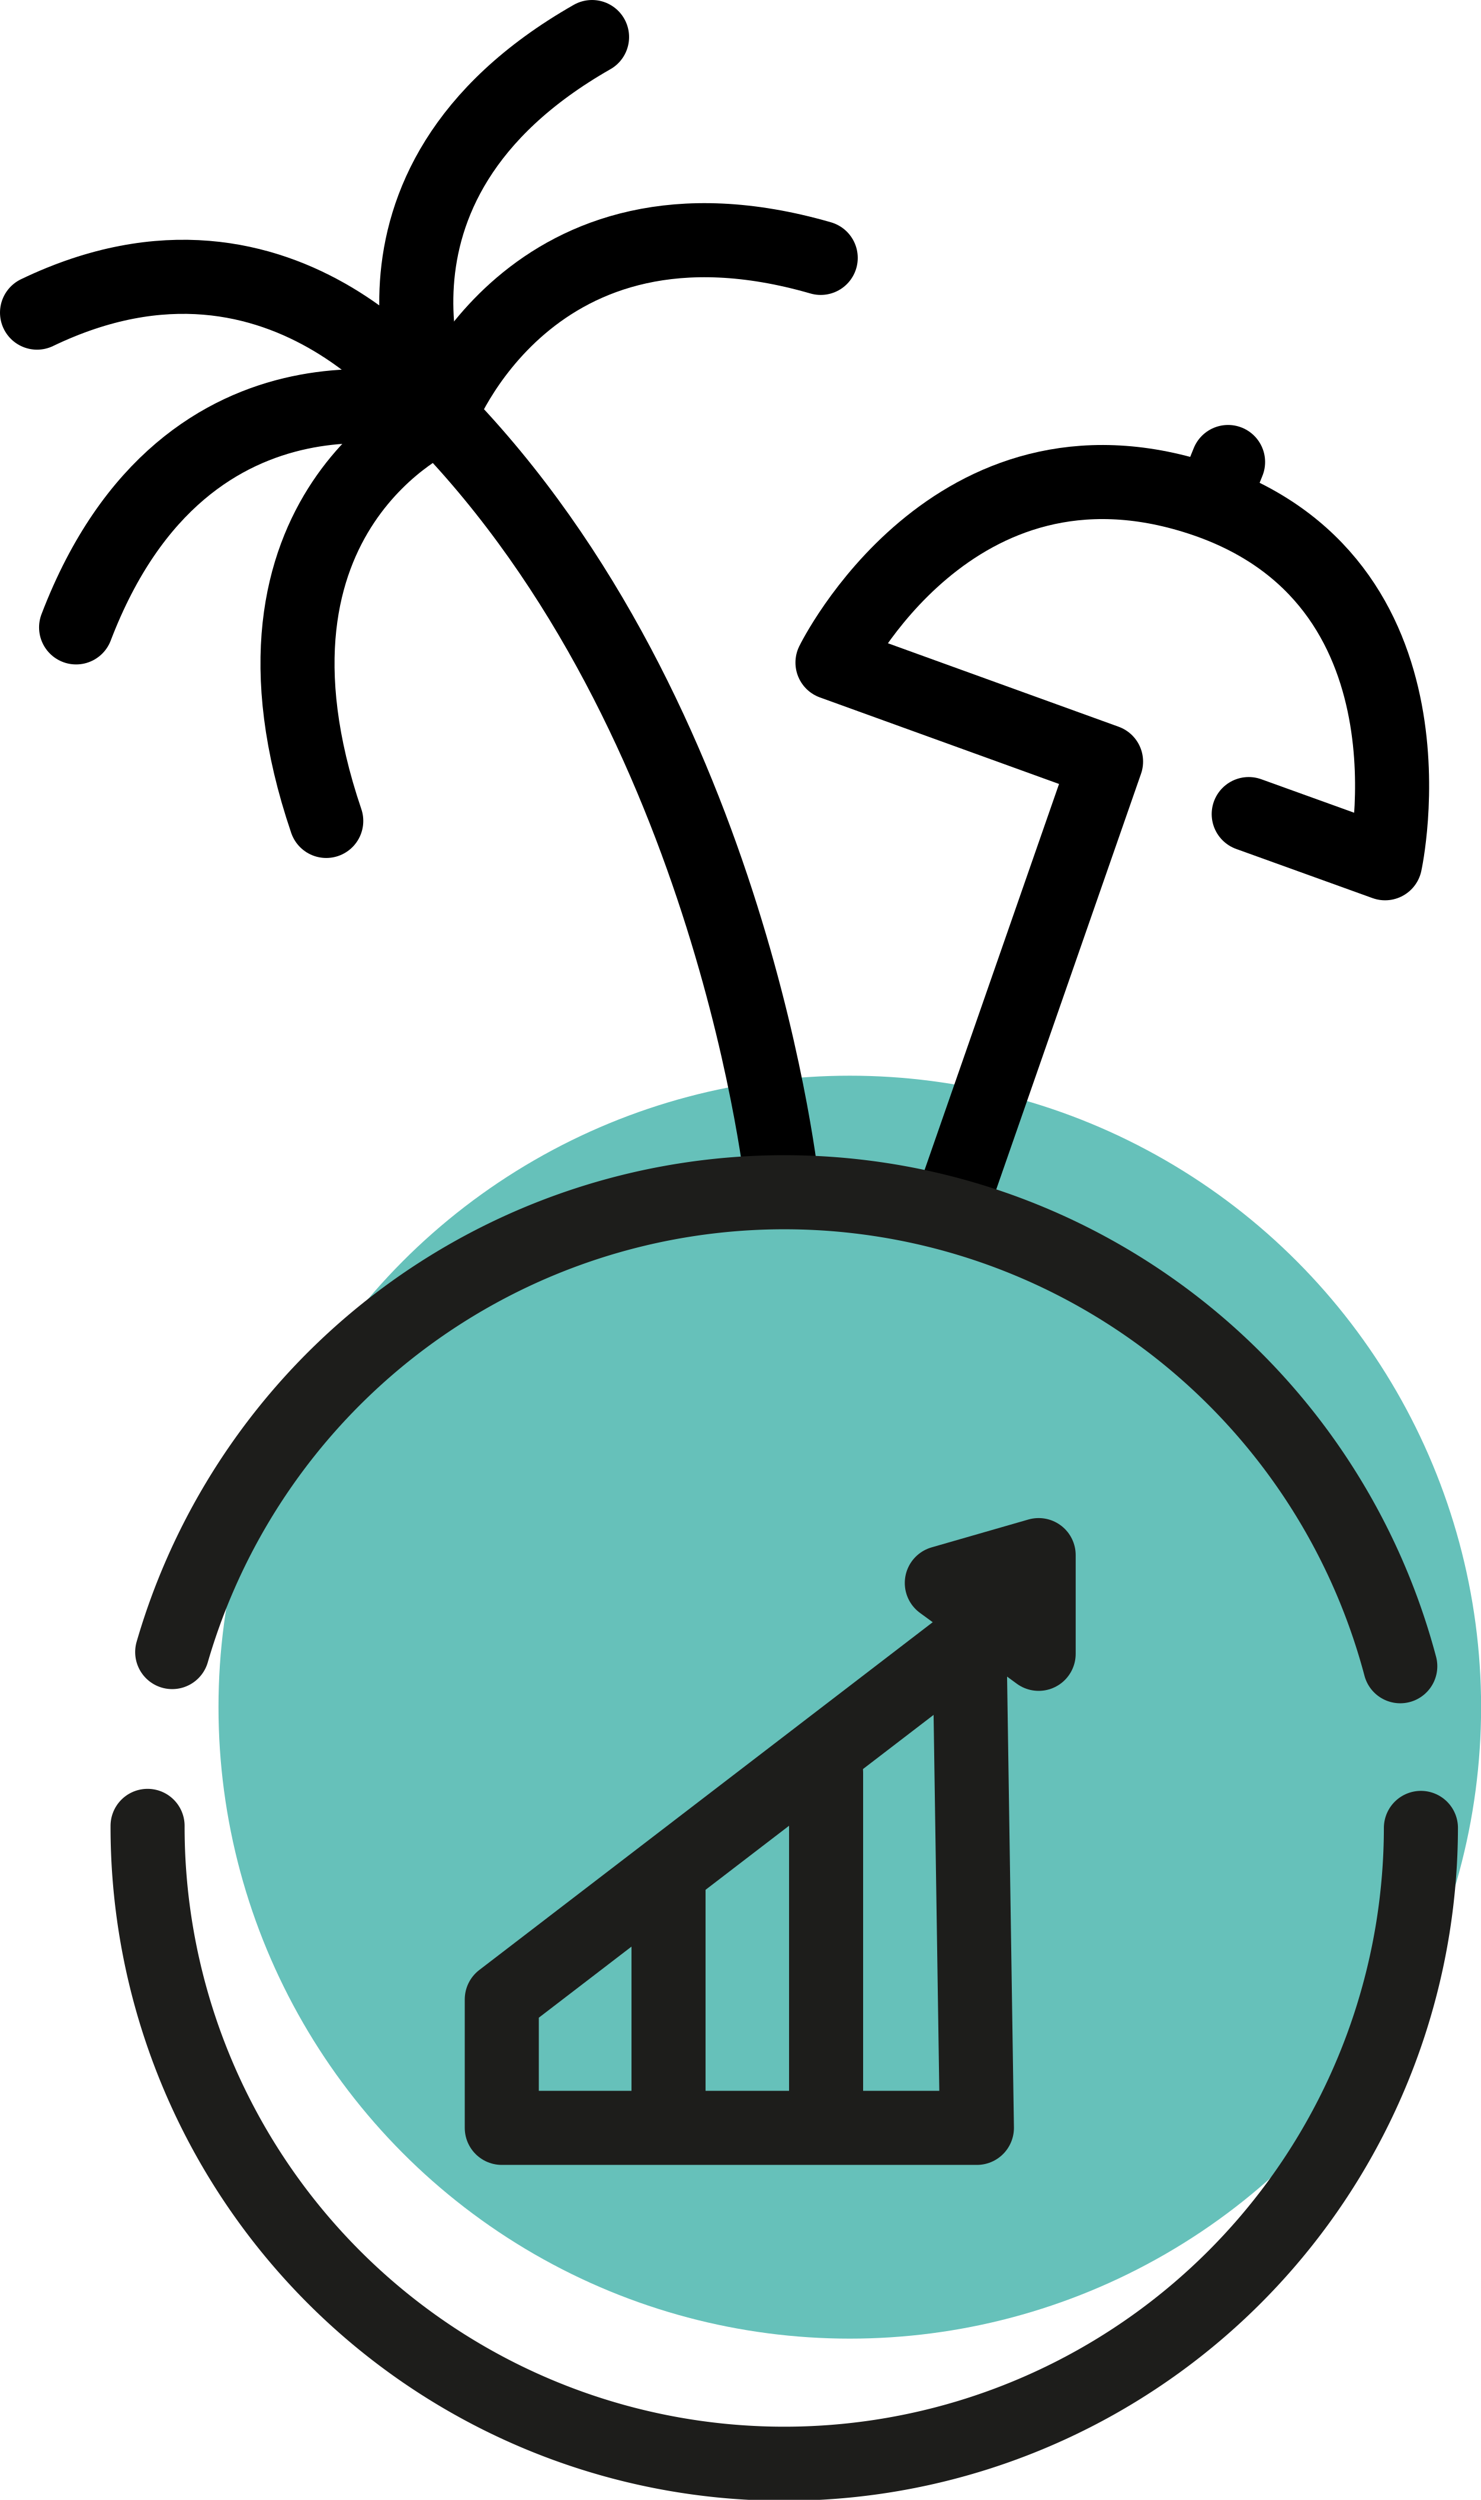
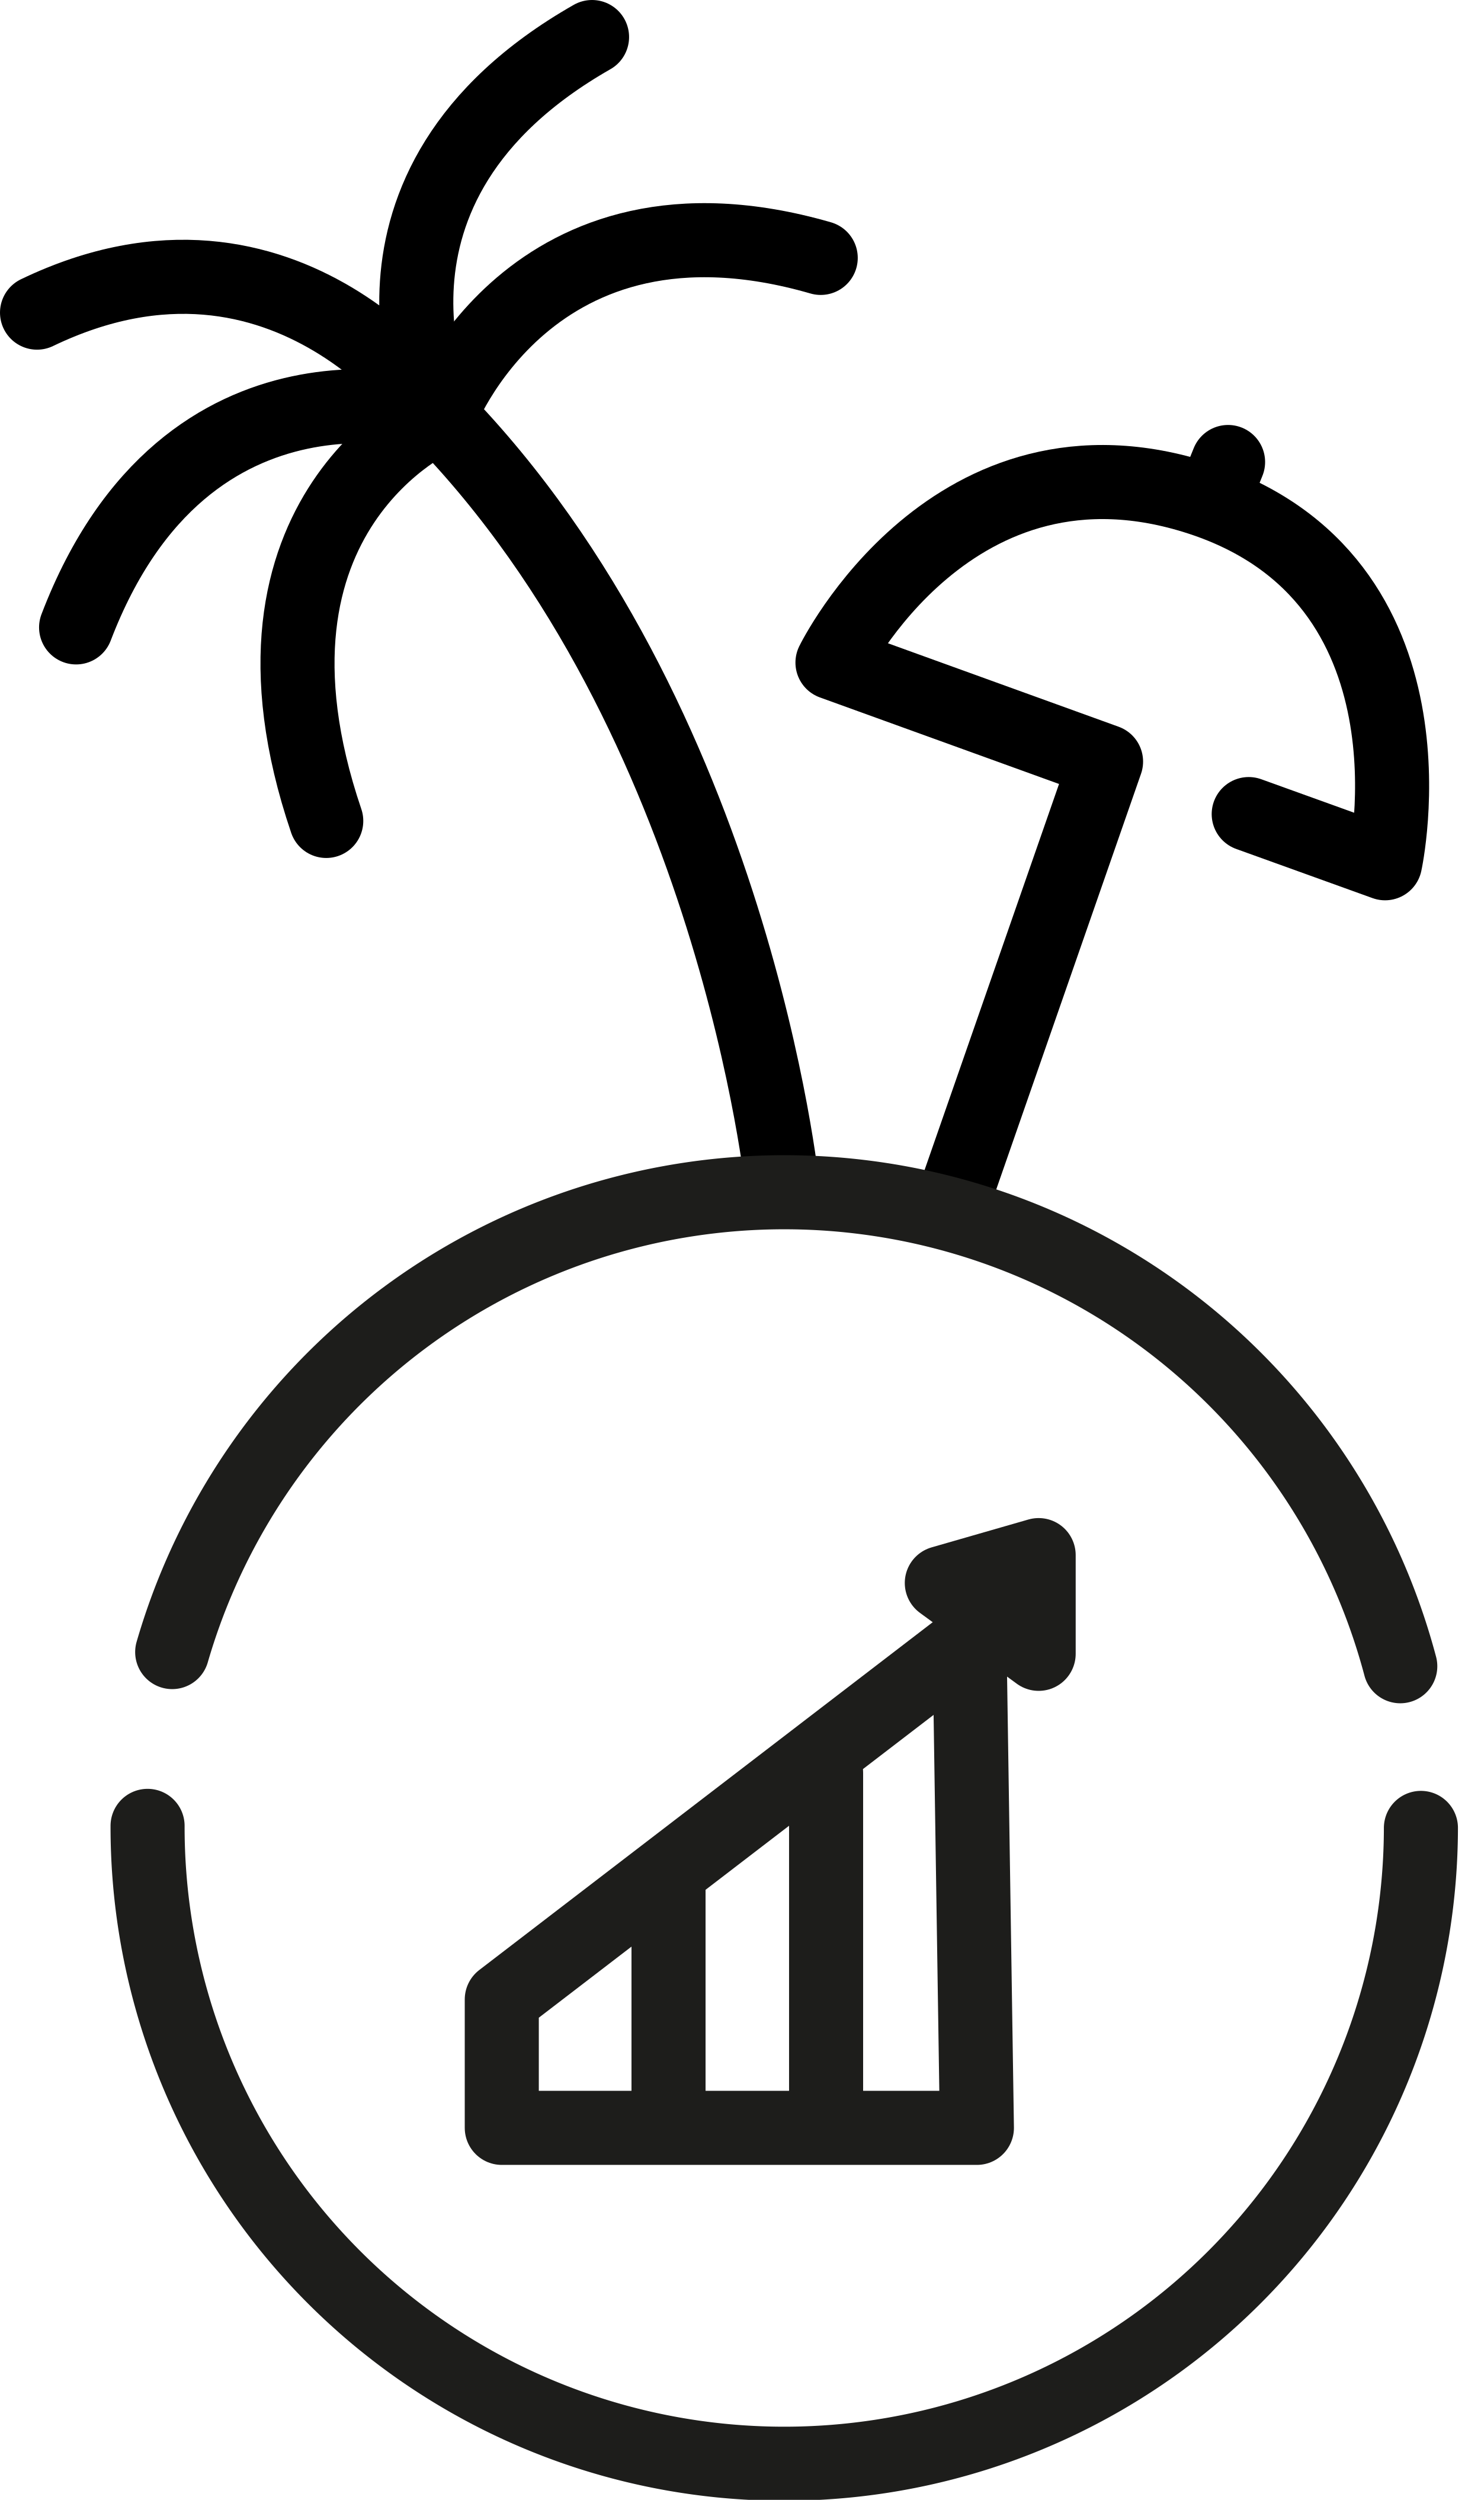
<svg xmlns="http://www.w3.org/2000/svg" id="Layer_1" data-name="Layer 1" viewBox="0 0 159.97 269.95">
  <defs>
    <style>.cls-1{fill:#66c1ba;}.cls-2,.cls-4{fill:none;}.cls-2,.cls-3{stroke:#1d1d1b;}.cls-2,.cls-3,.cls-4{stroke-linecap:round;stroke-linejoin:round;stroke-width:8px;}.cls-3{fill:#1d1d1b;}.cls-4{stroke:#000;}</style>
  </defs>
  <title>200604_CP-LV1871-Icons-Fondsgebundene_Rentenversicherung</title>
-   <circle class="cls-1" cx="91.79" cy="184.35" r="68.19" />
  <polyline class="cls-2" points="104.72 177.17 54.2 215.91 54.2 229.78 105.52 229.78 104.72 177.17" />
  <line class="cls-2" x1="72.21" y1="203.44" x2="72.21" y2="227.01" />
  <line class="cls-2" x1="89.23" y1="191.43" x2="89.23" y2="229.12" />
  <polygon class="cls-3" points="101.73 170.94 112.19 178.59 112.19 167.93 101.73 170.94" />
  <path class="cls-2" d="M175.91,211.34" transform="translate(-77.89 -24.91)" />
-   <path class="cls-2" d="M175.91,215.34" transform="translate(-77.89 -24.91)" />
  <path class="cls-4" d="M180.72,154.91l16.64-47.76L167.81,96.46S180.76,70,207.5,78.73s20,39.4,20,39.4l-14.73-5.31" transform="translate(-77.89 -24.91)" />
  <path class="cls-4" d="M162.43,153.32s-5.18-50.74-37.05-83.46c0,0,9.71-26.18,41.16-17.1" transform="translate(-77.89 -24.91)" />
  <path class="cls-4" d="M113.13,113.56c-11.4-33.57,12.25-43.7,12.25-43.7S98.14,61.2,86.11,92.66" transform="translate(-77.89 -24.91)" />
  <path class="cls-4" d="M141.84,28.91c-28.5,16.25-16.46,41-16.46,41S109.12,45.58,81.89,58.67" transform="translate(-77.89 -24.91)" />
  <line class="cls-4" x1="132.65" y1="49.89" x2="131.06" y2="53.82" />
  <path class="cls-2" d="M231.37,222.3a68.77,68.77,0,0,1-137.54-.22" transform="translate(-77.89 -24.91)" />
  <path class="cls-2" d="M96.49,203.31a68.84,68.84,0,0,1,132.65,1.53" transform="translate(-77.89 -24.91)" />
</svg>